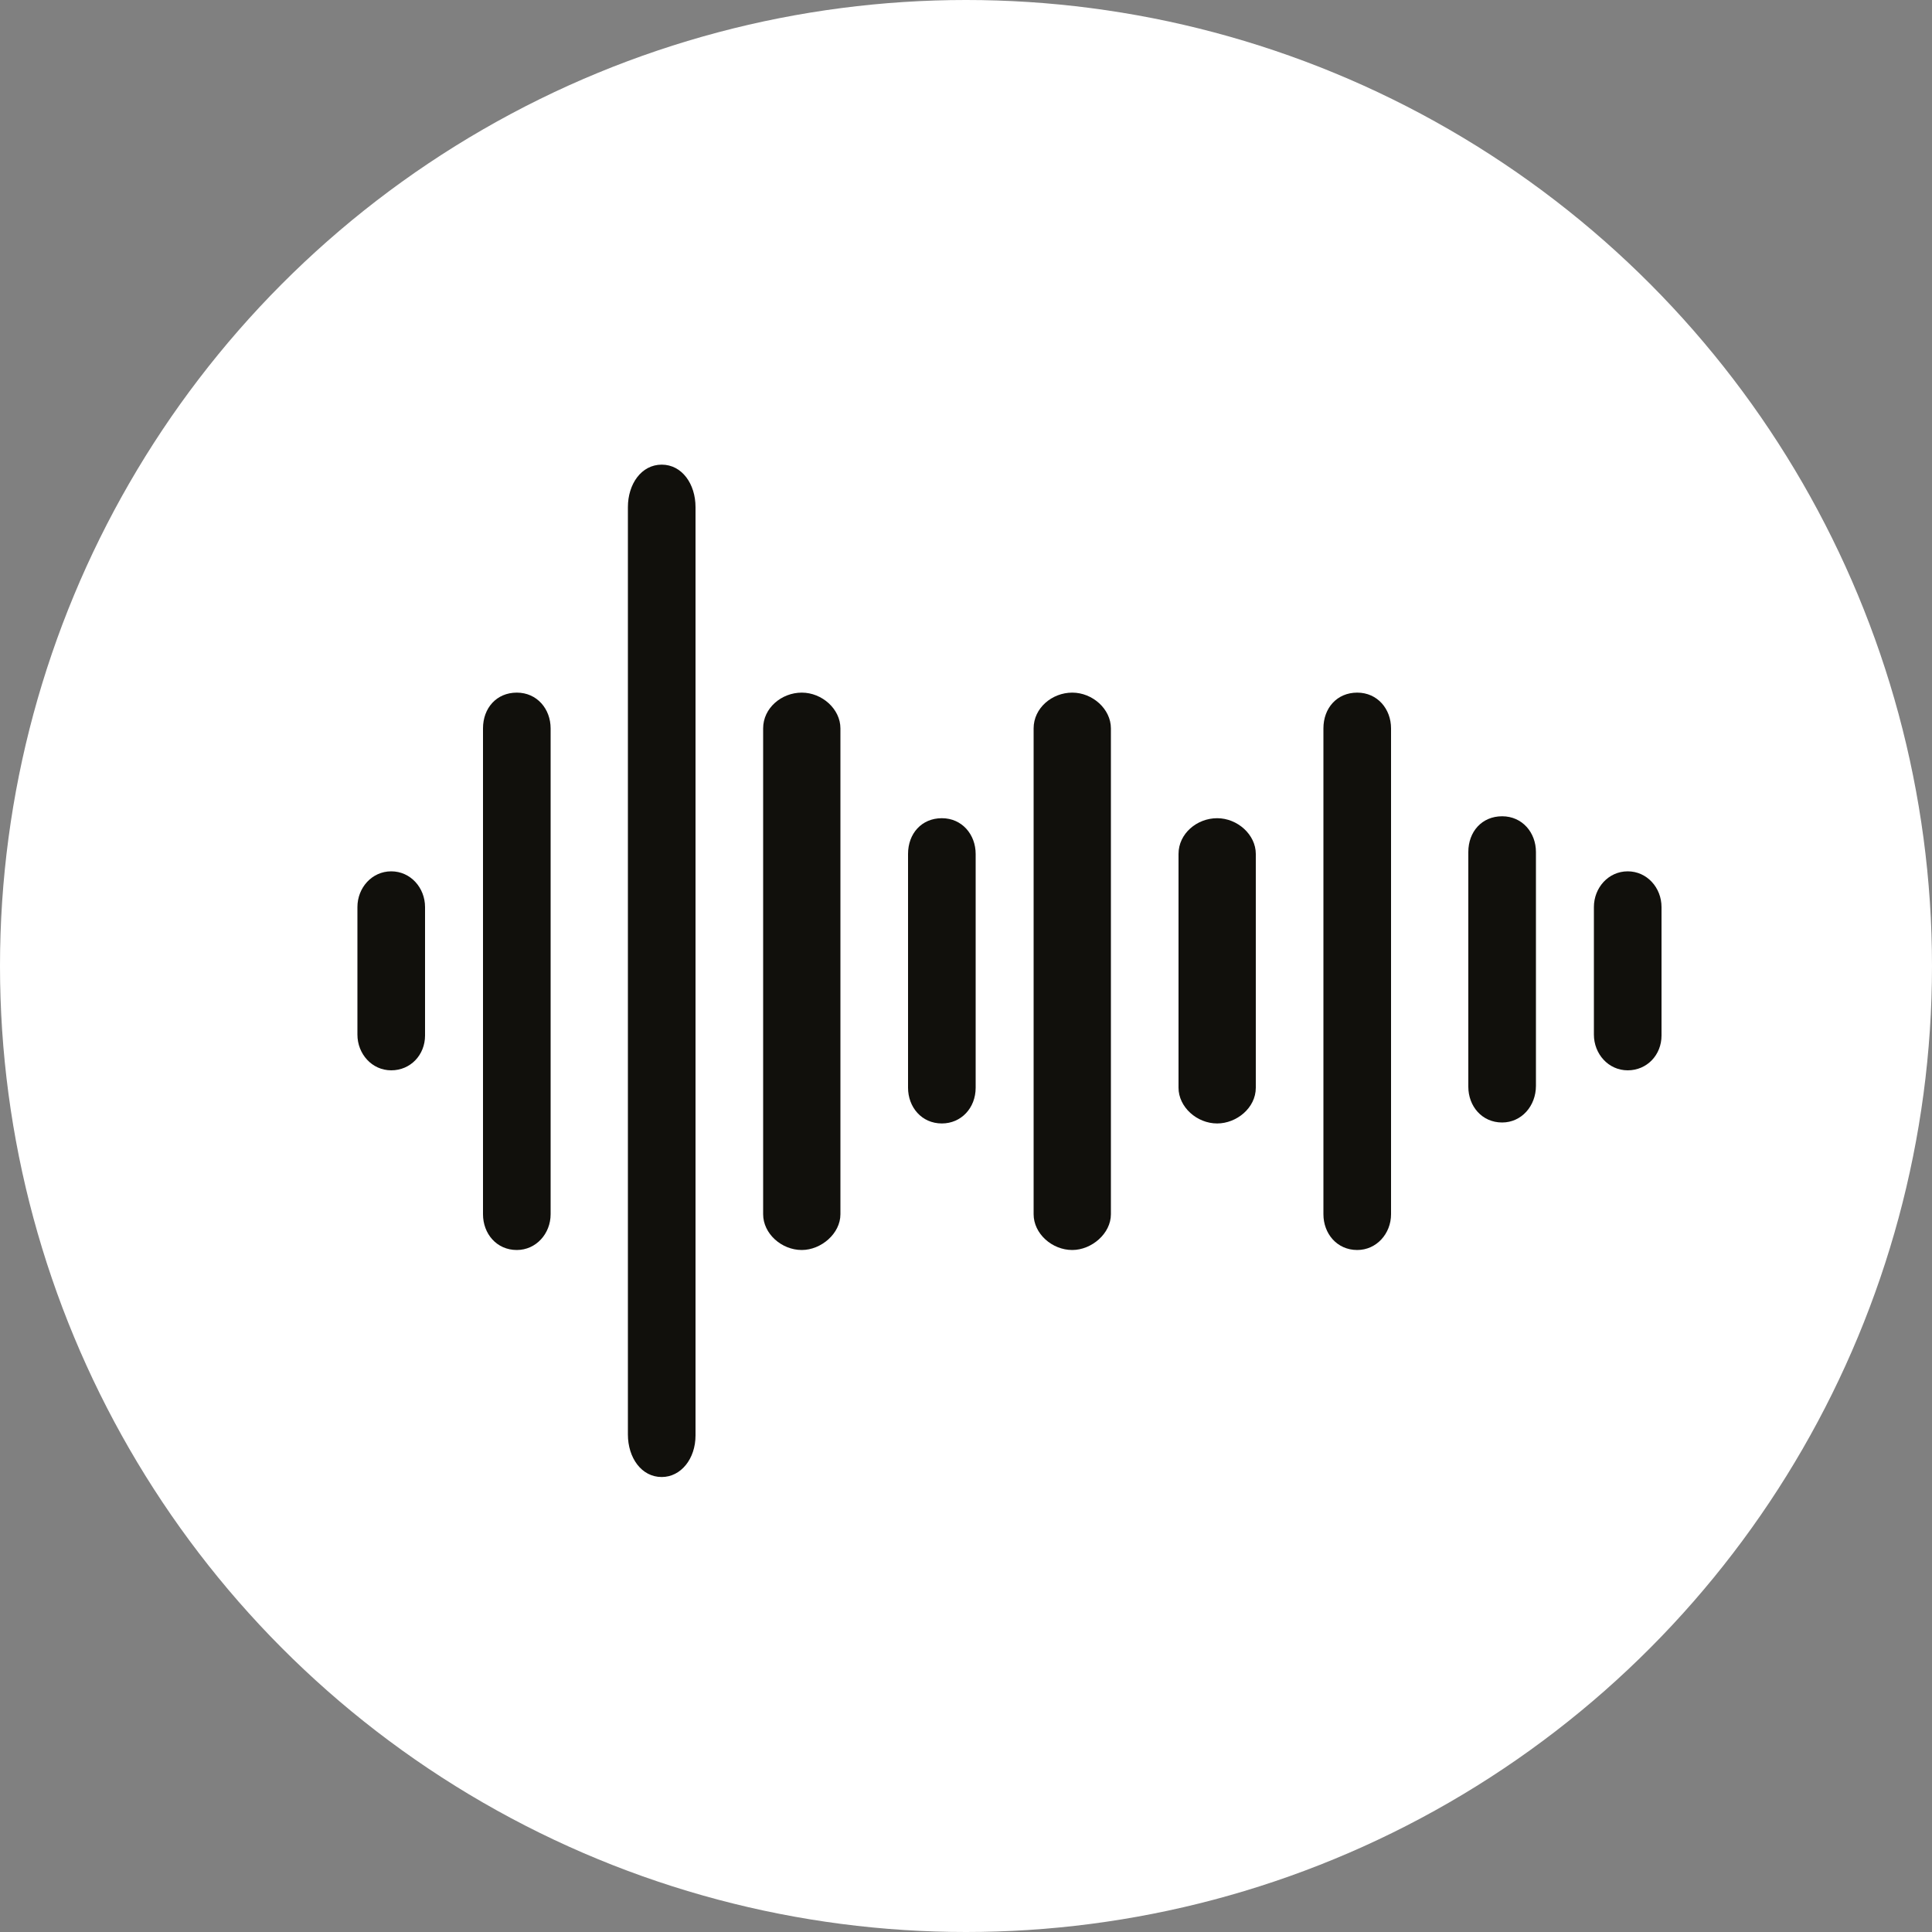
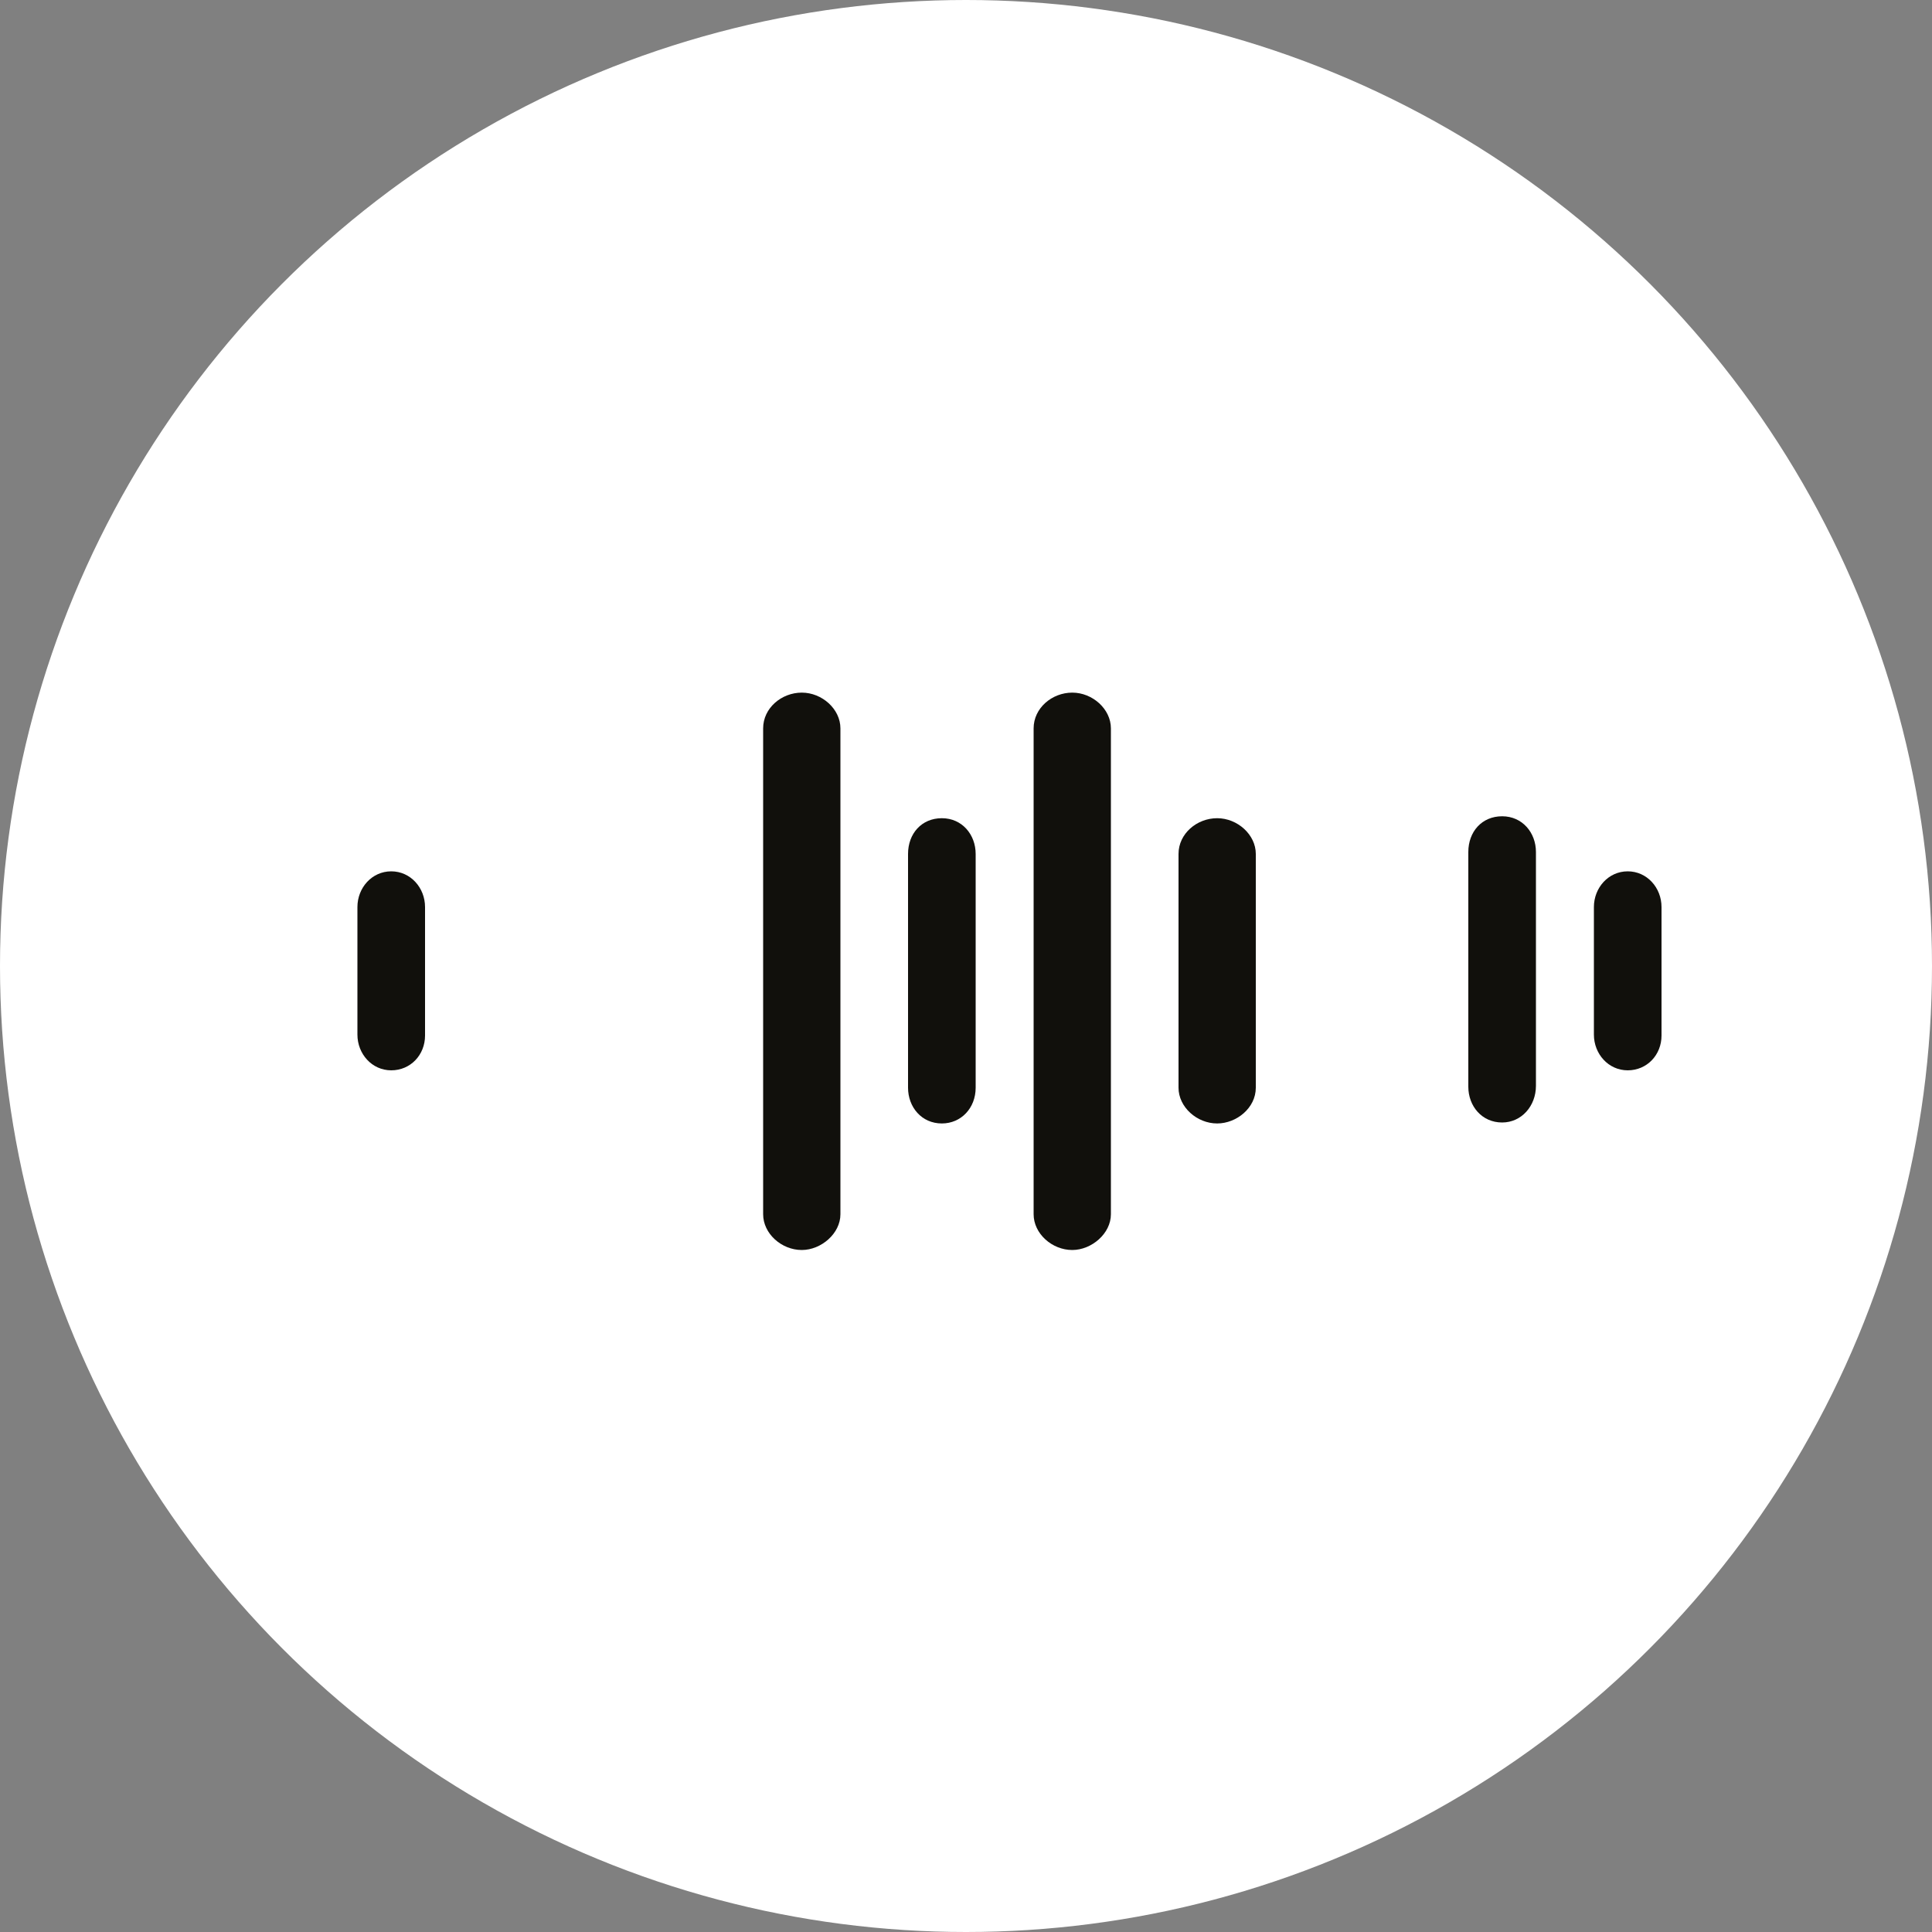
<svg xmlns="http://www.w3.org/2000/svg" enable-background="new 0 0 200 200" fill="#000000" id="Layer_1" version="1.1" viewBox="0 0 200 200" x="0px" xml:space="preserve" y="0px">
  <rect x="0" y="0" width="200" height="200" fill="#808080" stroke="none" />
  <g id="change1">
    <circle cx="100" cy="100" fill="#ffffff" r="100" />
  </g>
  <g id="change2">
    <g>
      <path d="M168.5,110.8c-2,0-3.5-1.7-3.5-3.7V93.9c0-2,1.5-3.7,3.5-3.7s3.5,1.7,3.5,3.7v13.3    C172,109.2,170.5,110.8,168.5,110.8z" fill="#11100c" />
    </g>
    <g>
      <path d="M40.5,110.8c-2,0-3.5-1.7-3.5-3.7V93.9c0-2,1.5-3.7,3.5-3.7s3.5,1.7,3.5,3.7v13.3    C44,109.2,42.5,110.8,40.5,110.8z" fill="#11100c" />
    </g>
    <g>
-       <path d="M68.5,152.9c-2.1,0-3.5-2-3.5-4.4v-96c0-2.4,1.4-4.4,3.5-4.4s3.5,2,3.5,4.4v96.1    C72,151,70.5,152.9,68.5,152.9z" fill="#11100c" />
-     </g>
+       </g>
    <g>
-       <path d="M53.5,129.4c-2.1,0-3.5-1.7-3.5-3.7V75.4c0-2.1,1.4-3.7,3.5-3.7s3.5,1.7,3.5,3.7v50.3    C57,127.7,55.5,129.4,53.5,129.4z" fill="#11100c" />
-     </g>
+       </g>
    <g>
      <path d="M83,129.4c-2.1,0-4-1.7-4-3.7V75.4c0-2.1,1.9-3.7,4-3.7s4,1.7,4,3.7v50.3C87,127.7,85,129.4,83,129.4z" fill="#11100c" />
    </g>
    <g>
      <path d="M111,129.4c-2.1,0-4-1.7-4-3.7V75.4c0-2.1,1.9-3.7,4-3.7s4,1.7,4,3.7v50.3C115,127.7,113,129.4,111,129.4z    " fill="#11100c" />
    </g>
    <g>
-       <path d="M140.5,129.4c-2.1,0-3.5-1.7-3.5-3.7V75.4c0-2.1,1.4-3.7,3.5-3.7s3.5,1.7,3.5,3.7v50.3    C144,127.7,142.5,129.4,140.5,129.4z" fill="#11100c" />
-     </g>
+       </g>
    <g>
      <path d="M126,116.3c-2.1,0-4-1.7-4-3.7V88.4c0-2.1,1.9-3.7,4-3.7c2.1,0,4,1.7,4,3.7v24.2    C130,114.7,128,116.3,126,116.3z" fill="#11100c" />
    </g>
    <g>
      <path d="M155.5,116.2c-2.1,0-3.5-1.7-3.5-3.7V88.2c0-2.1,1.4-3.7,3.5-3.7s3.5,1.7,3.5,3.7v24.2    C159,114.5,157.5,116.2,155.5,116.2z" fill="#11100c" />
    </g>
    <g>
      <path d="M97.5,116.3c-2.1,0-3.5-1.7-3.5-3.7V88.4c0-2.1,1.4-3.7,3.5-3.7s3.5,1.7,3.5,3.7v24.2    C101,114.7,99.5,116.3,97.5,116.3z" fill="#11100c" />
    </g>
  </g>
</svg>